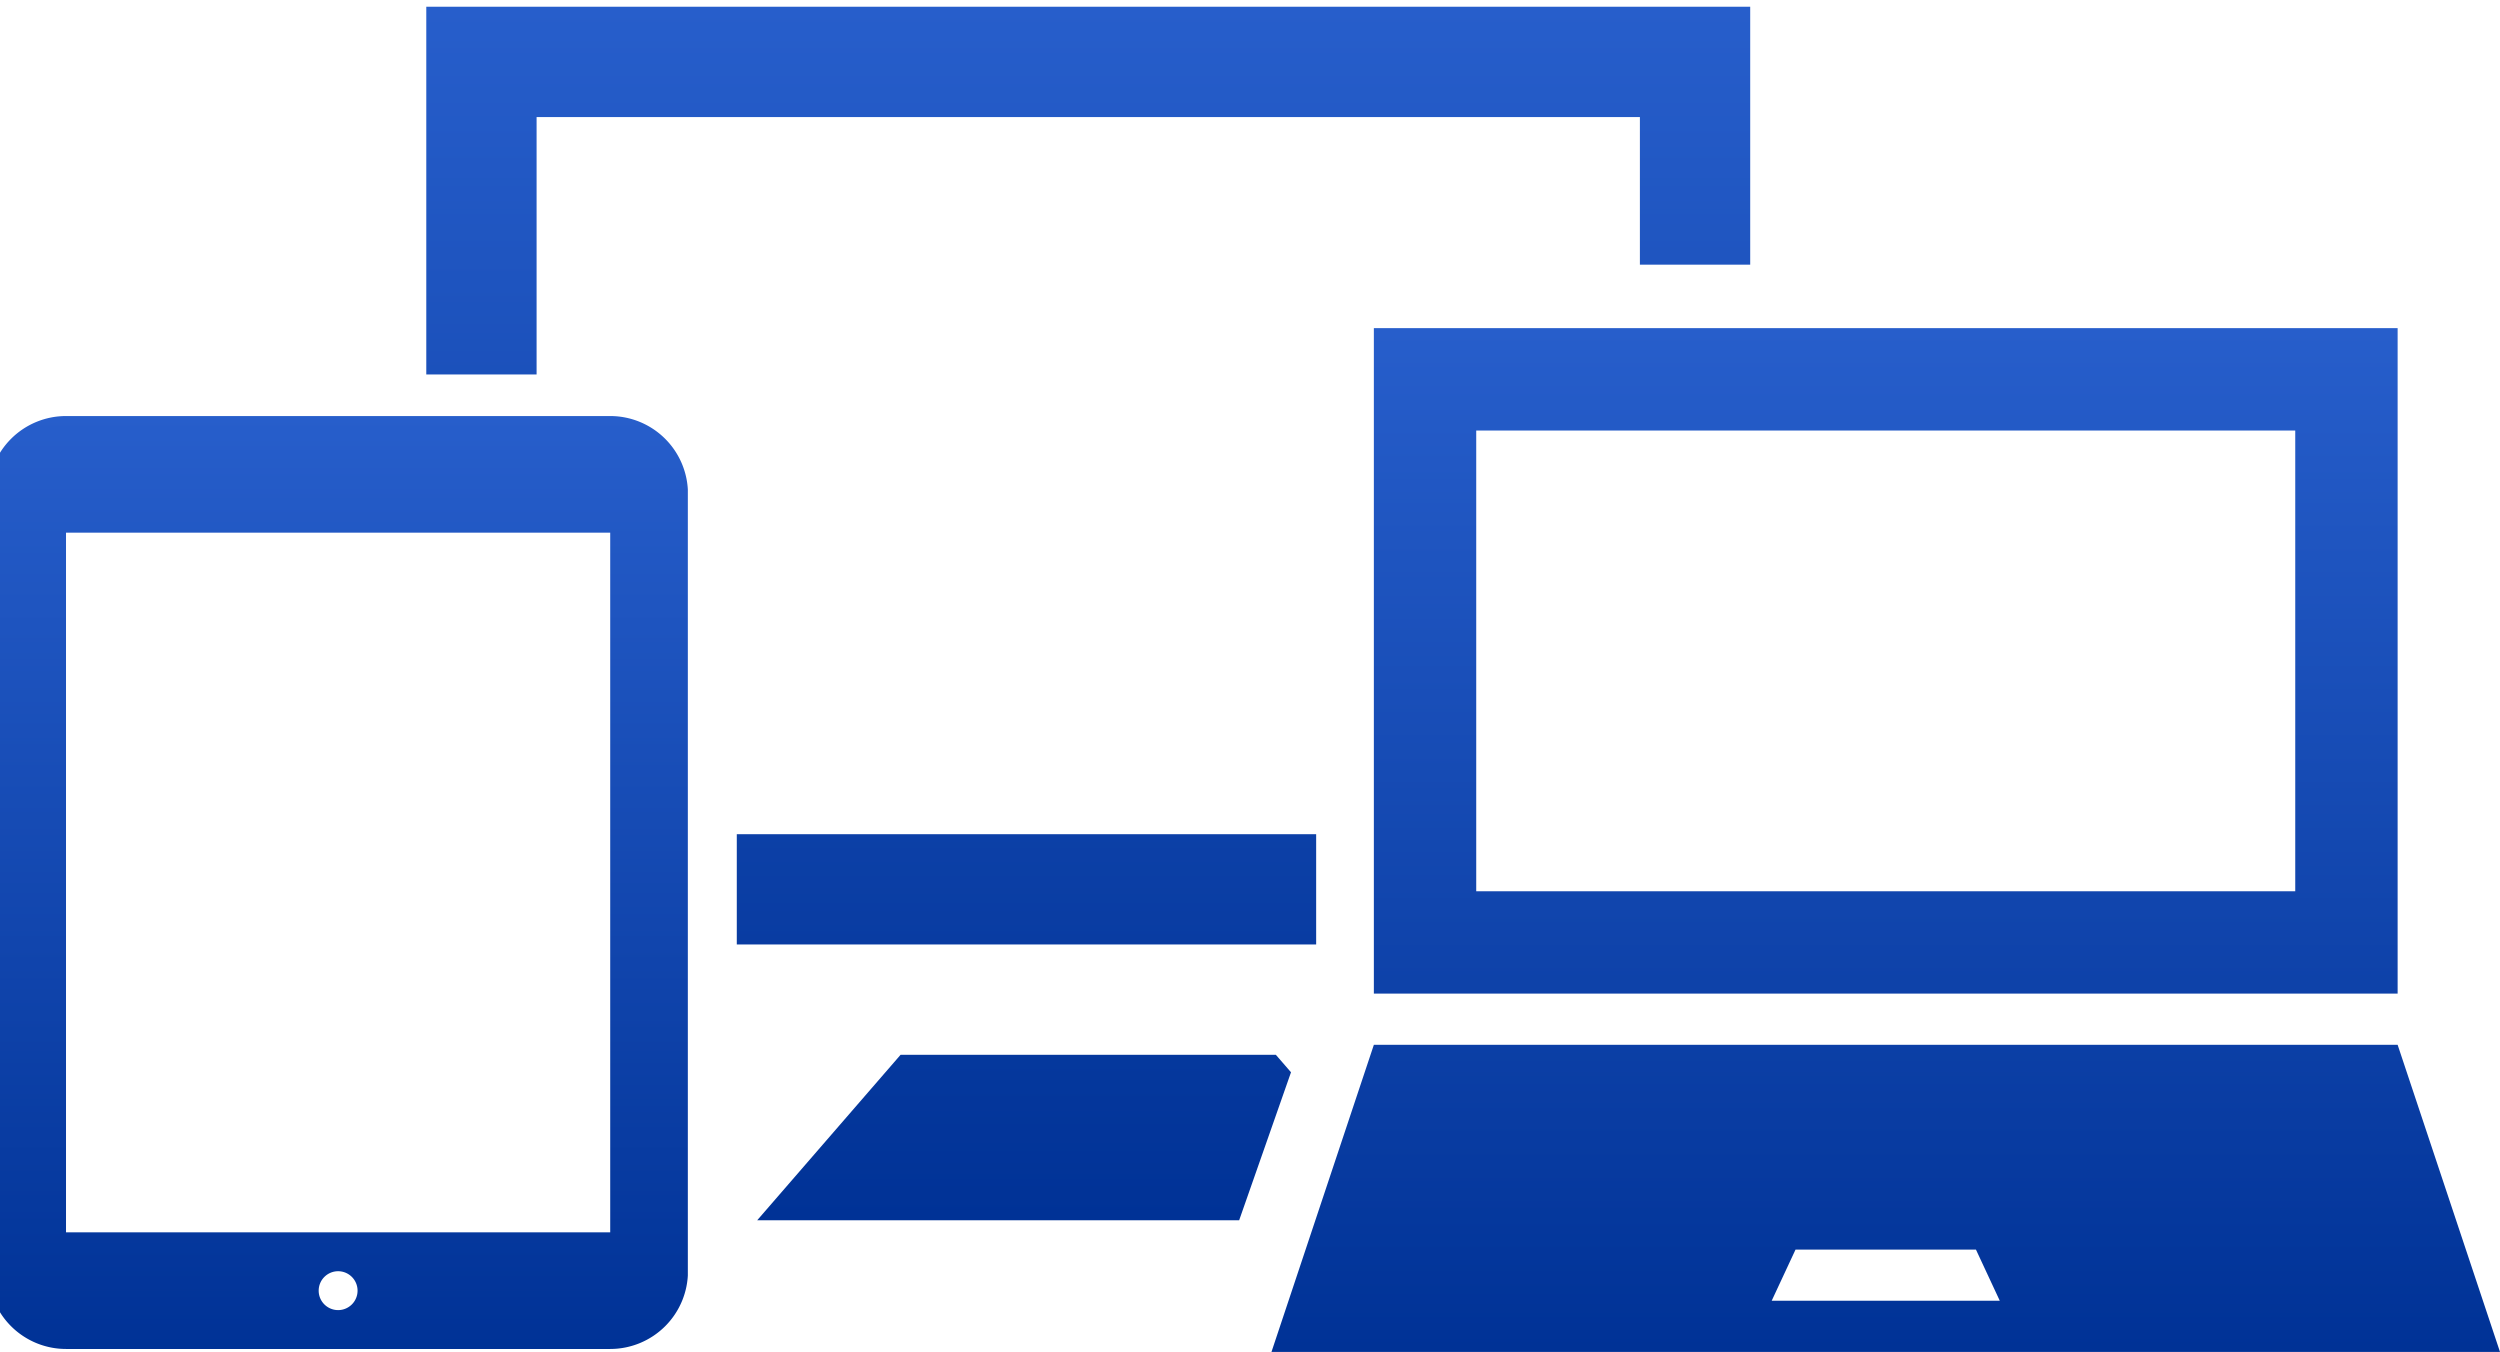
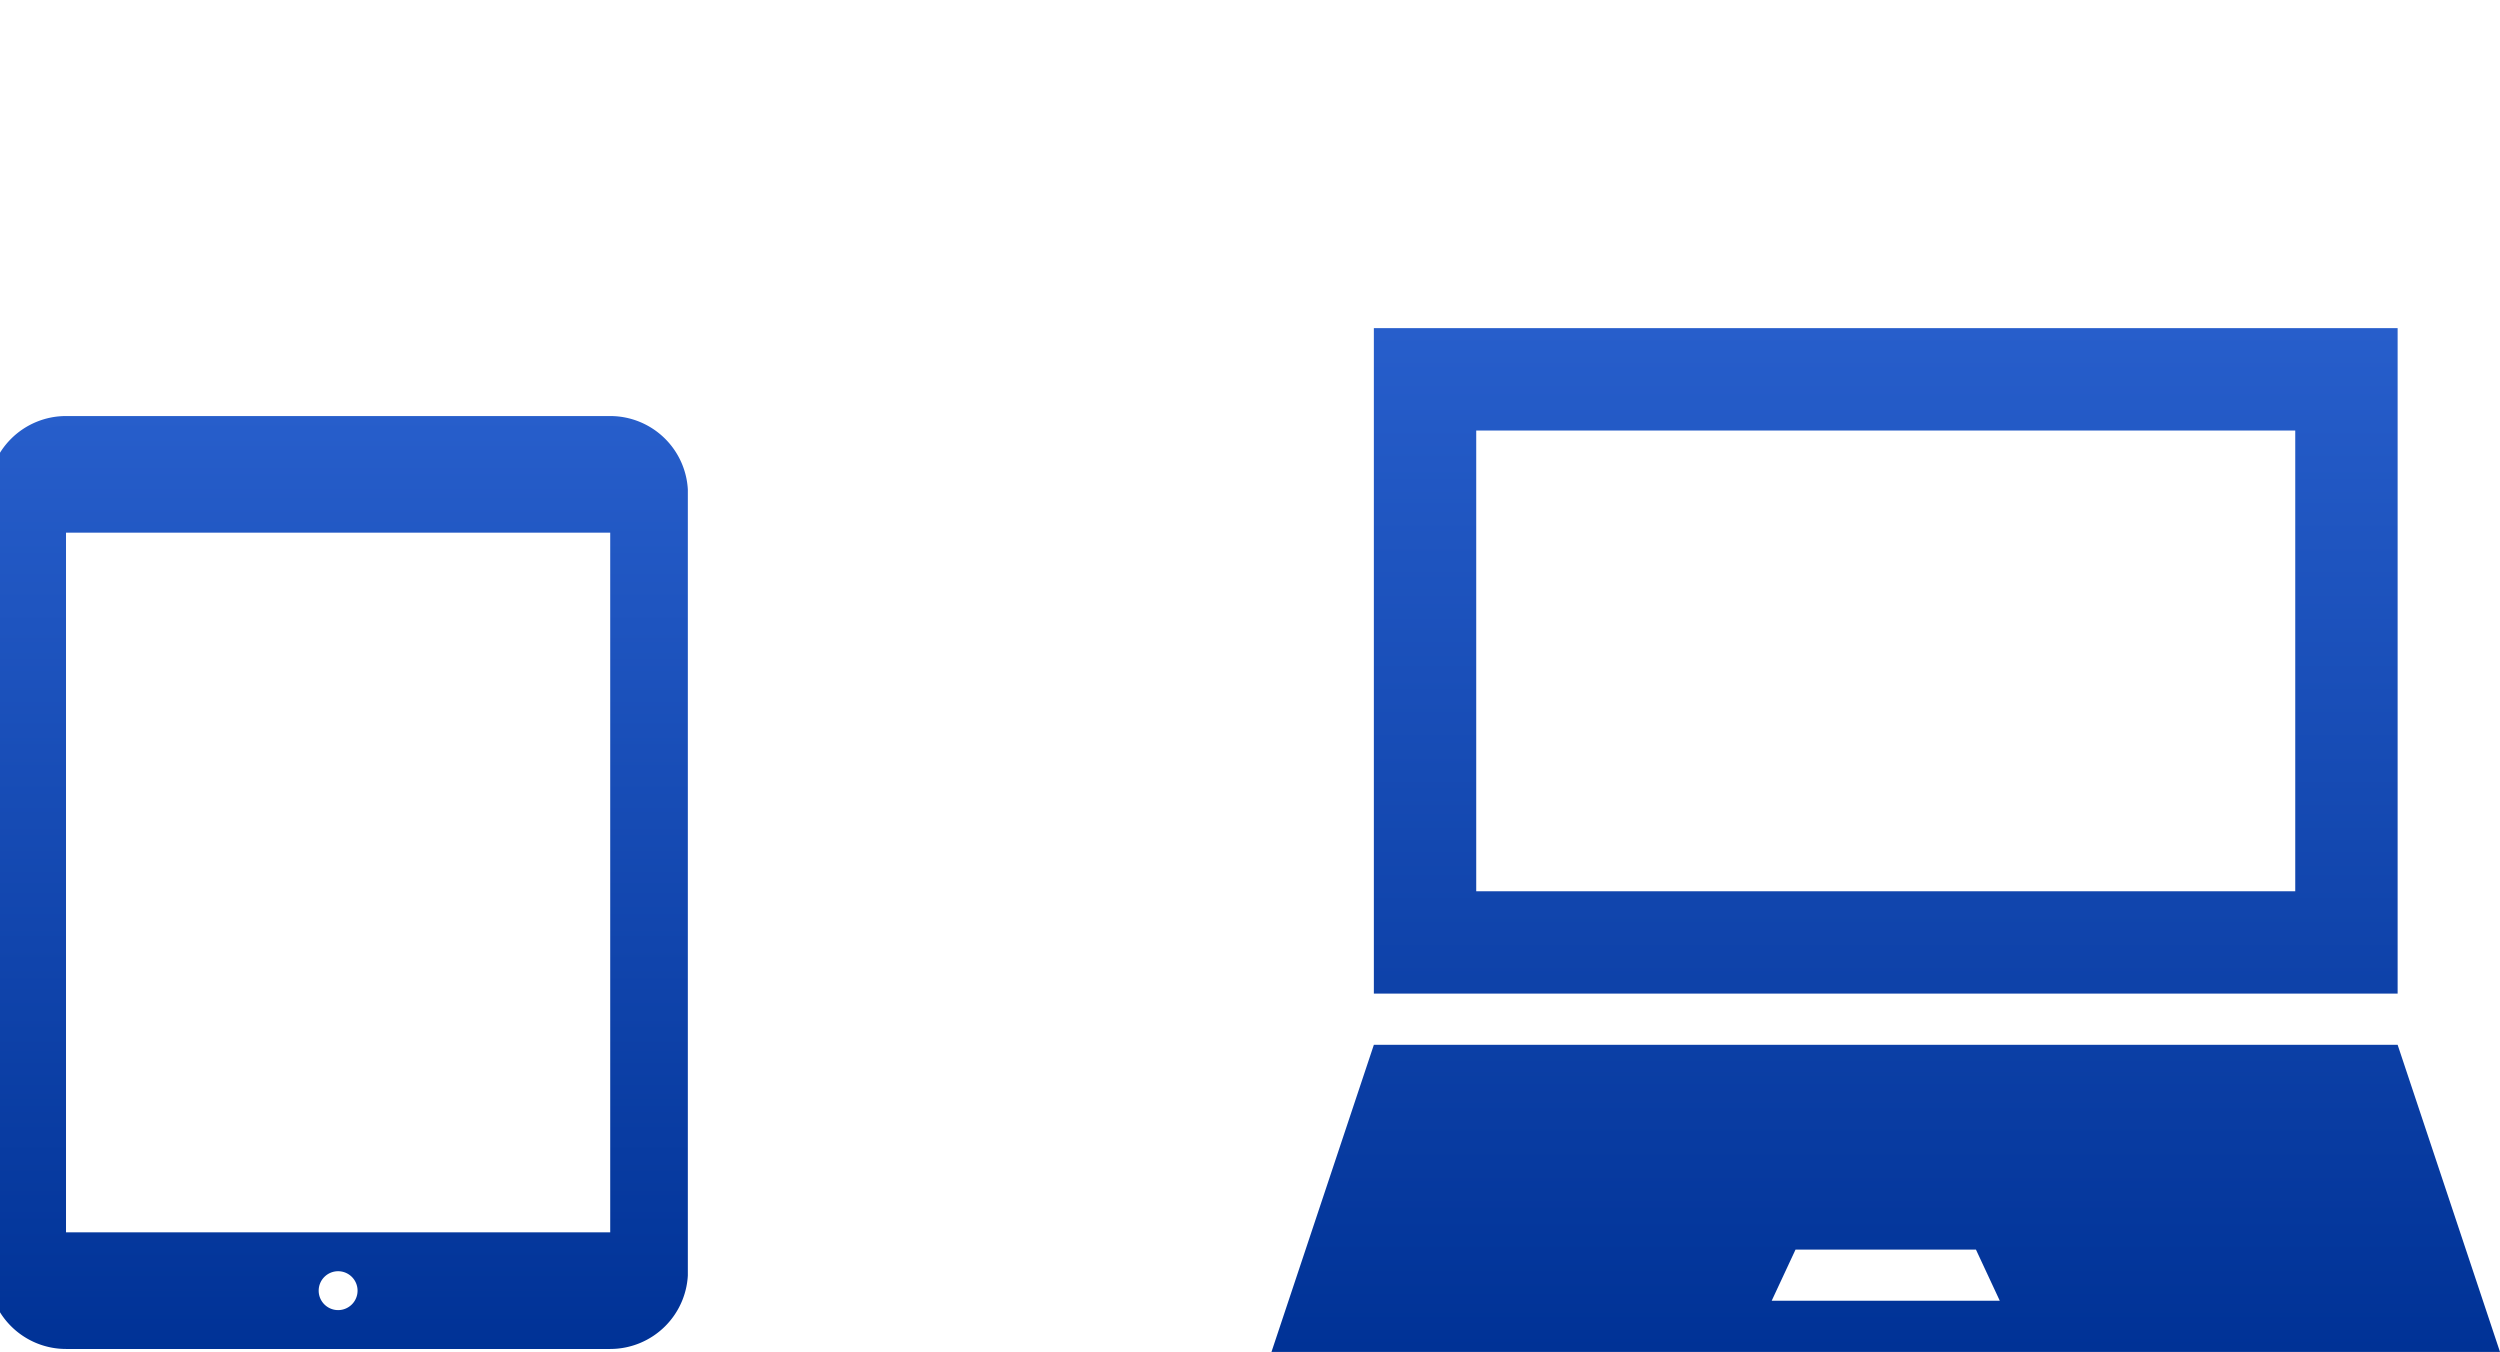
<svg xmlns="http://www.w3.org/2000/svg" width="185.844" height="100.5" viewBox="0 0 185.844 100.5">
  <defs>
    <linearGradient id="linear-gradient" x1="0.5" x2="0.5" y2="1" gradientUnits="objectBoundingBox">
      <stop offset="0" stop-color="#275ecb" />
      <stop offset="1" stop-color="#003296" />
    </linearGradient>
    <clipPath id="clip-path">
      <rect id="Rectangle_30316" data-name="Rectangle 30316" width="51.132" height="69.814" transform="translate(0 0)" fill="url(#linear-gradient)" />
    </clipPath>
  </defs>
  <g id="Group_27569" data-name="Group 27569" transform="translate(-19057 9920.5)">
-     <path id="Subtraction_9" data-name="Subtraction 9" d="M60.427,90.211H24.6l10.658-12.3H63.155l1.126,1.3-3.854,11Zm5.724-20.5H23.082v-8.2H66.151v8.2ZM8.2,27.335H0V0H98.417V19.175h-8.2V8.2H8.2V27.334Z" transform="translate(19088.689 -9920)" stroke="rgba(0,0,0,0)" stroke-miterlimit="10" stroke-width="1" fill="url(#linear-gradient)" />
    <g id="Group_27559" data-name="Group 27559" transform="translate(19057 -9889.941)">
      <g id="Group_27558" data-name="Group 27558" transform="translate(0 0)" clip-path="url(#clip-path)">
        <path id="Path_26002" data-name="Path 26002" d="M46.234,69.351a5.781,5.781,0,0,0,5.779-5.779V5.779A5.781,5.781,0,0,0,46.234,0H5.779A5.781,5.781,0,0,0,0,5.779V63.572a5.781,5.781,0,0,0,5.779,5.779ZM5.779,8.669H46.234V60.682H5.779ZM24.562,65.017a1.445,1.445,0,1,1,1.445,1.445,1.445,1.445,0,0,1-1.445-1.445" transform="translate(-0.872 0.369)" fill="url(#linear-gradient)" />
      </g>
    </g>
    <path id="Path_26003" data-name="Path 26003" d="M38.958,68.495h13.41L54.141,72.3H37.185ZM7.611,53.274,0,76.105H91.326l-7.61-22.832ZM15.221,7.611H76.105V41.858H15.221ZM7.611,49.468H83.716V0H7.611Z" transform="translate(19151.518 -9896.105)" fill="url(#linear-gradient)" />
  </g>
</svg>